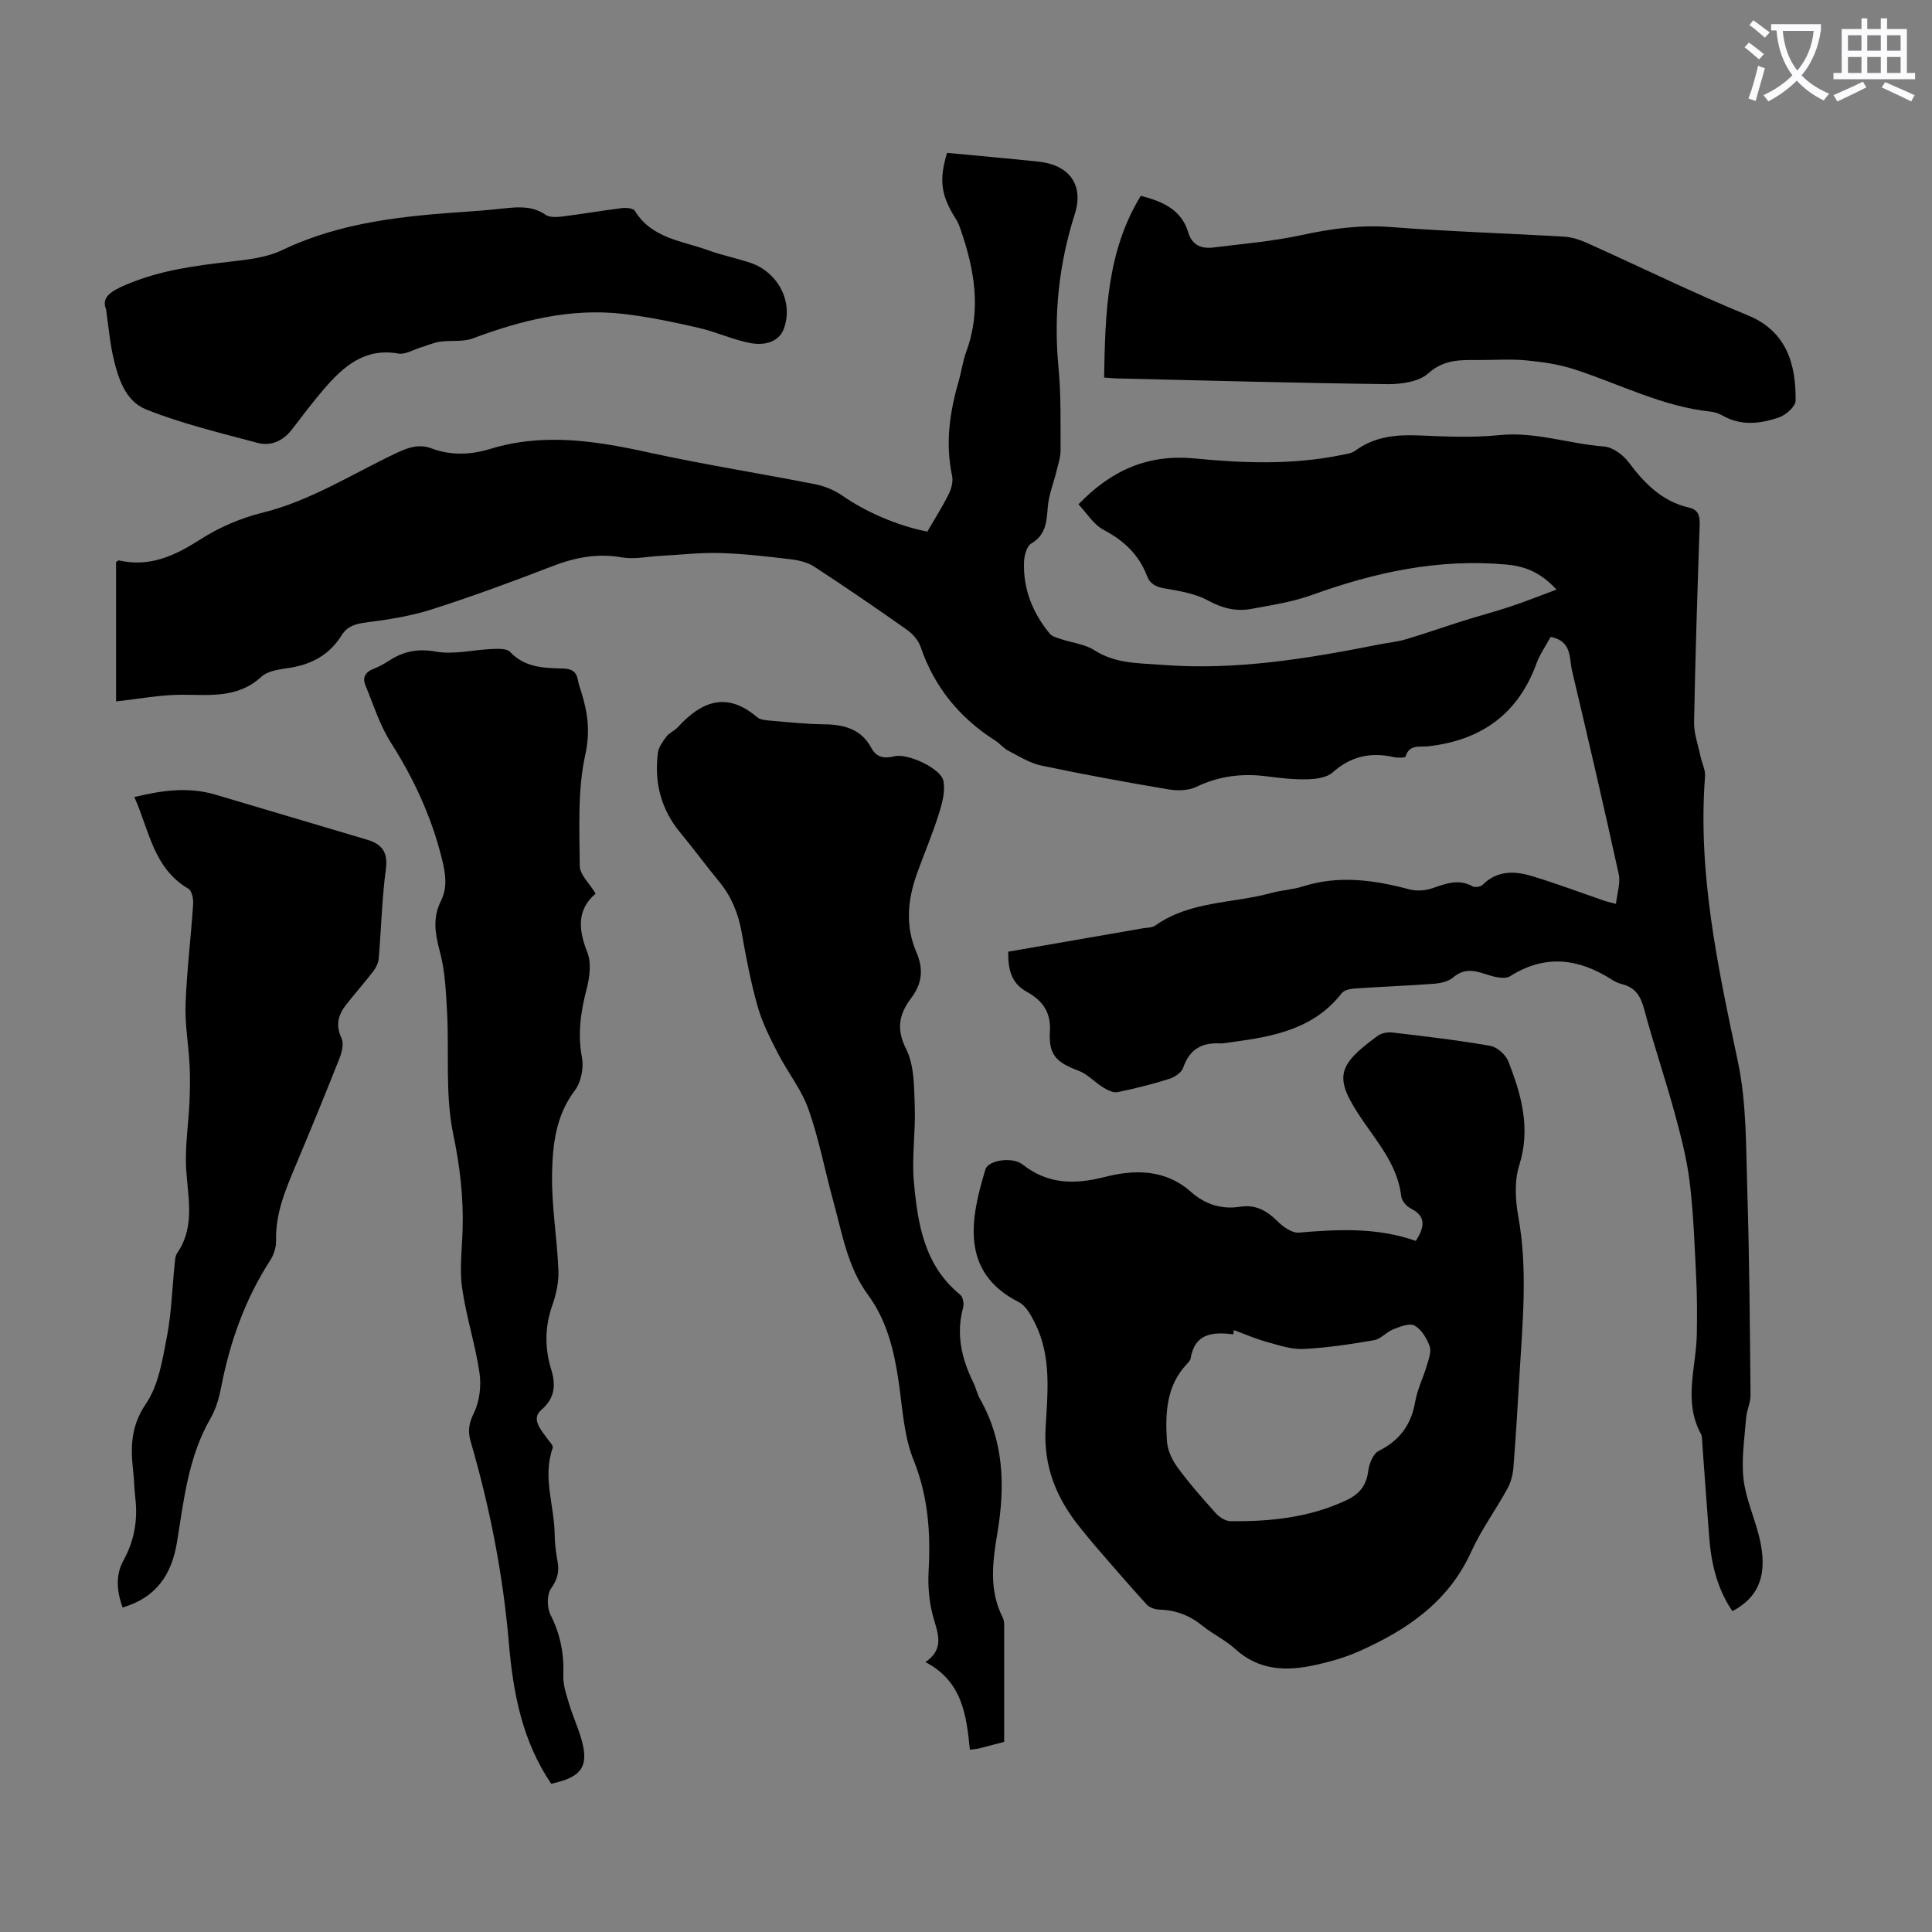
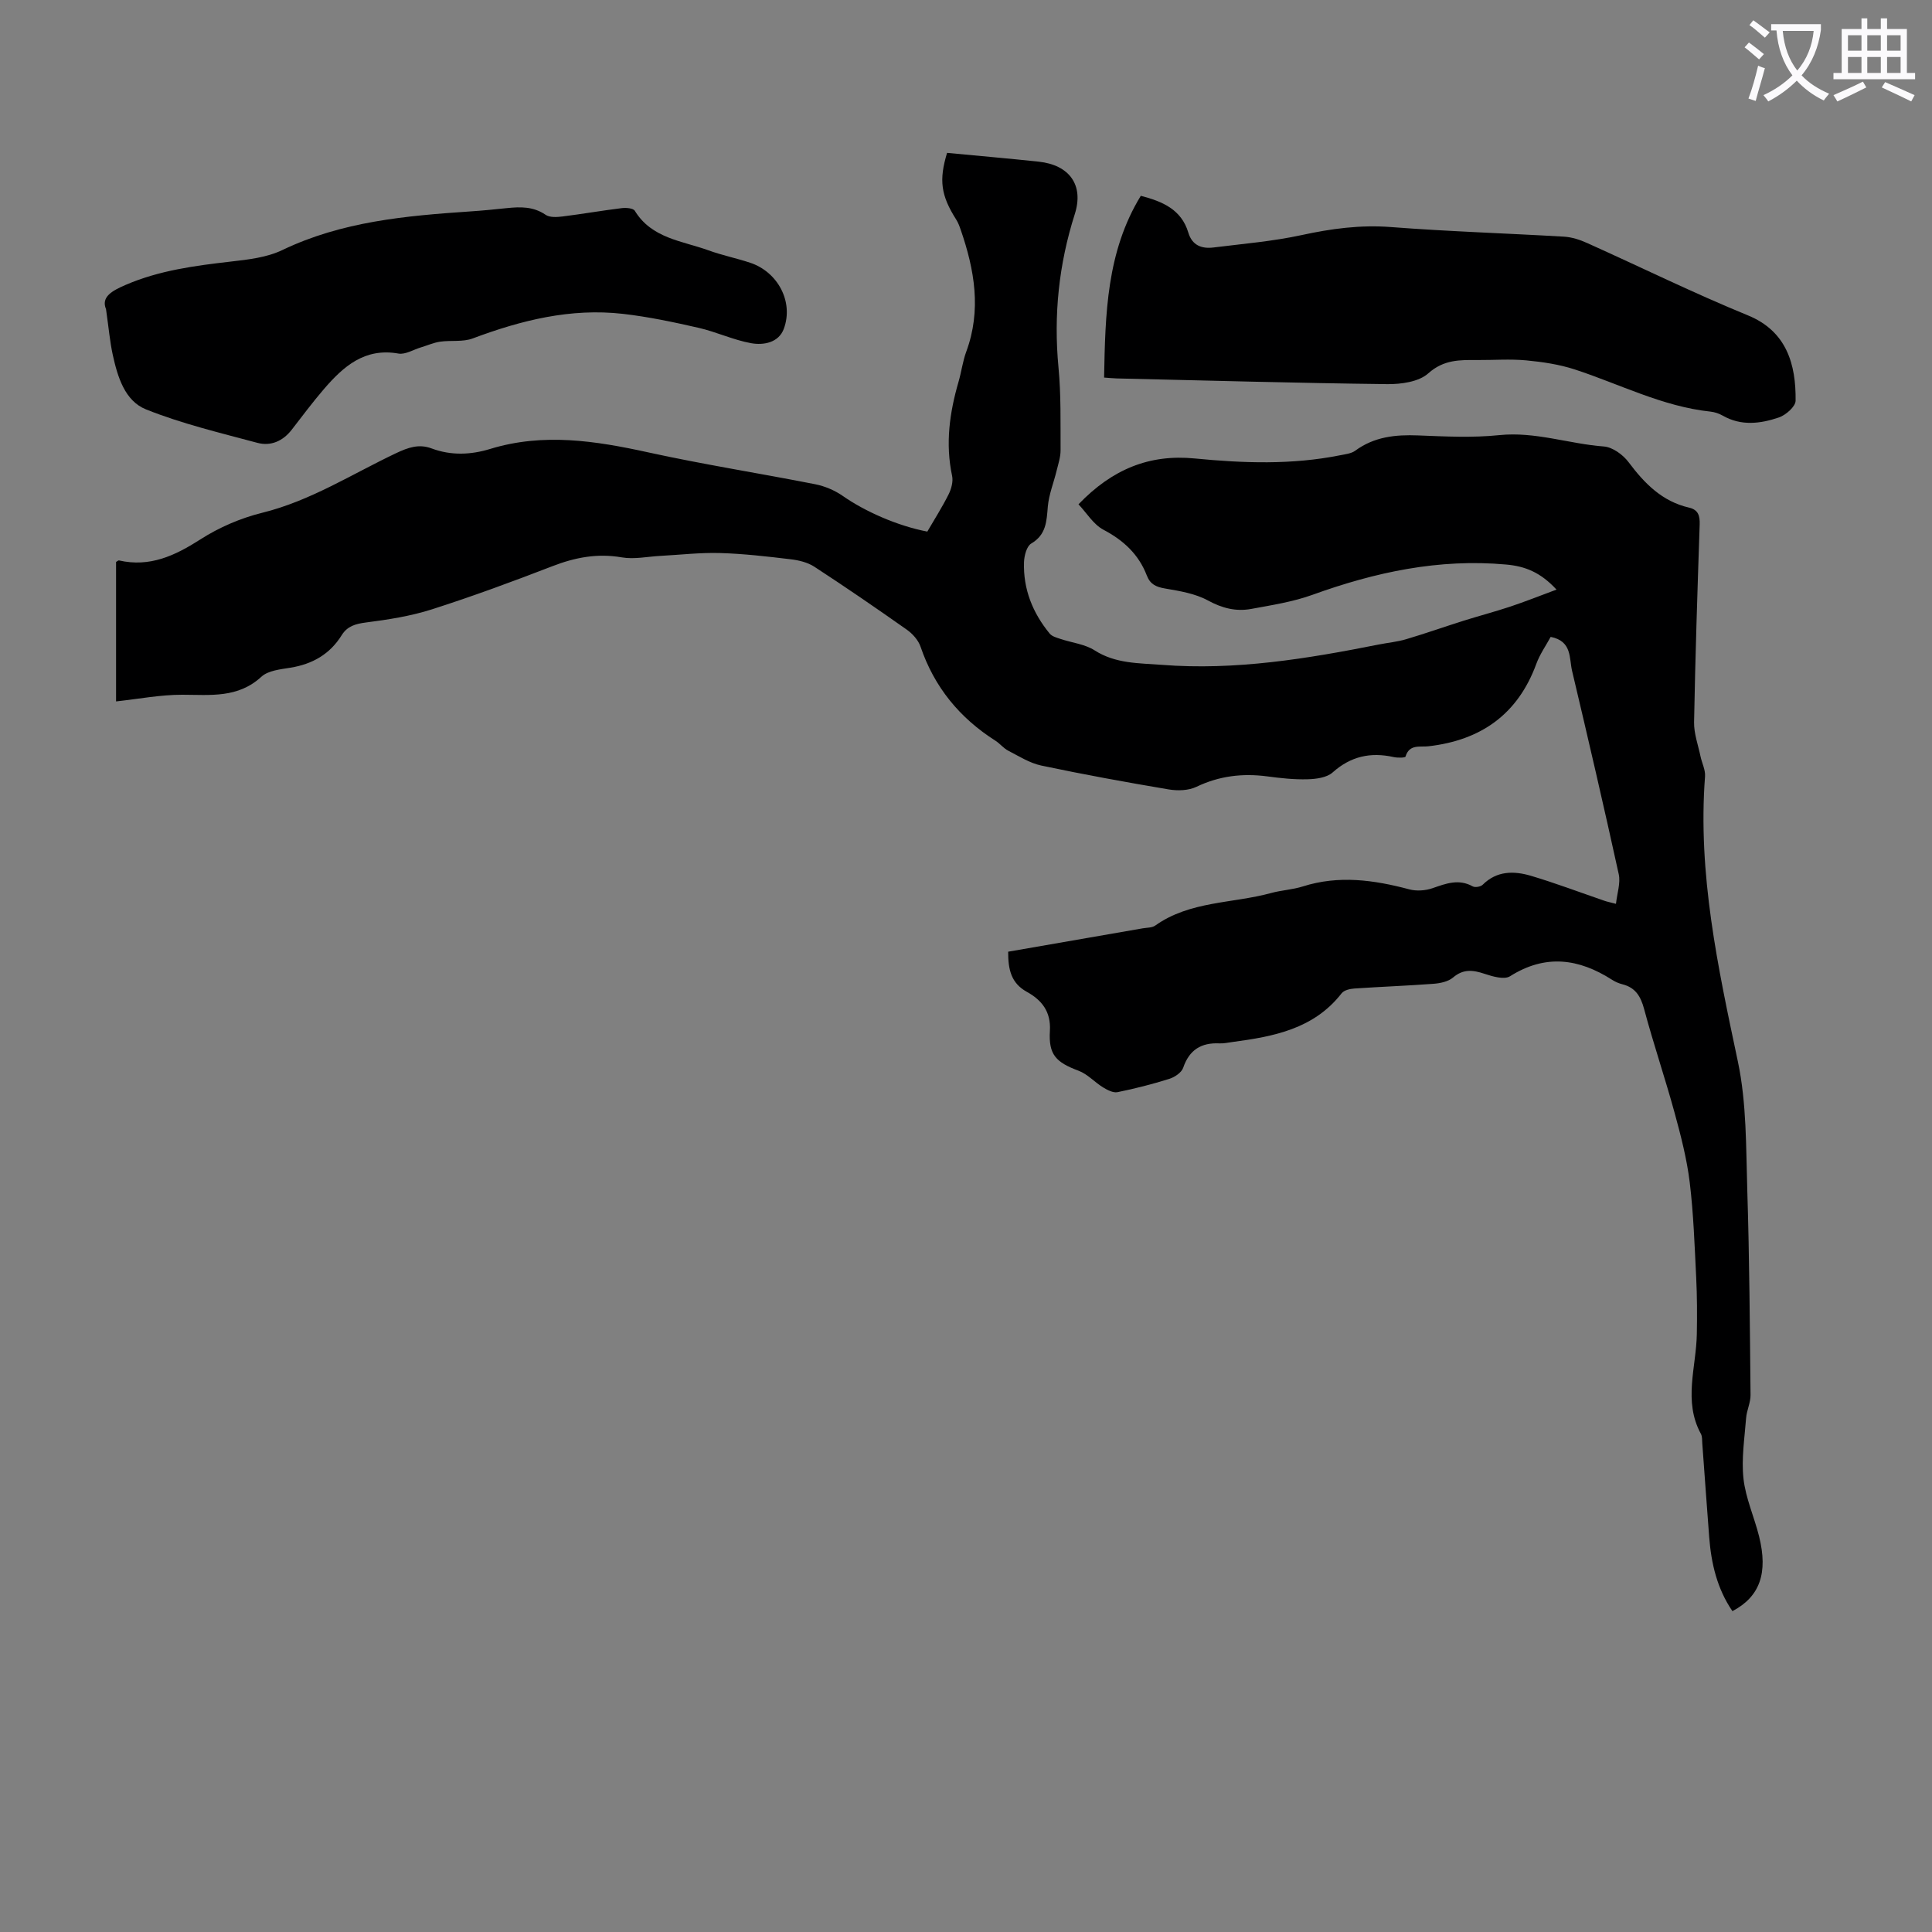
<svg xmlns="http://www.w3.org/2000/svg" enable-background="new 0 0 400 400" viewBox="0 0 400 400">
  <rect x="0" y="0" width="400" height="400" fill="#808080" stroke="none" />
  <path d="m362.1 8.8c1.1.8 2.1 1.6 3.1 2.4l-1 1.1c-1.3-1.1-2.3-2-3-2.5zm1.9 4.8c.5.2.9.4 1.4.5-.6 2.3-1.3 4.5-1.9 6.8l-1.5-.5c.8-2.1 1.4-4.3 2-6.8zm-1-9.4c1.3.9 2.4 1.8 3.4 2.5l-1 1.1c-1.4-1.2-2.4-2.1-3.2-2.6zm3.7 2.2v-1.4h10.3v1.2c-.5 3.6-1.8 6.8-4 9.4 1.5 1.6 3.4 2.8 5.7 3.8-.3.4-.7.8-1.1 1.4-2.3-1.1-4.1-2.5-5.6-4.1-1.6 1.6-3.6 3.1-5.9 4.3-.3-.5-.7-.9-1-1.3 2.4-1.1 4.4-2.5 6-4.1-1.9-2.5-3-5.6-3.3-9.3h-1.1zm8.8 0h-6.4c.3 3.3 1.3 6 3 8.2 2-2.3 3.1-5.1 3.4-8.2z" fill="#fbfafc" />
  <path d="m385.3 3.8h1.3v2.2h2.8v-2.2h1.3v2.2h4.1v9.1h1.7v1.3h-16.9v-1.3h1.7v-9.1h4.1v-2.2zm.4 13.1.7 1.2c-1.8.9-3.8 1.9-6 2.9-.2-.4-.5-.8-.8-1.3 2.3-1 4.3-1.9 6.1-2.8zm-3.1-6.4h2.8v-3.2h-2.8zm0 4.6h2.8v-3.3h-2.8zm4-4.6h2.8v-3.2h-2.8zm0 4.6h2.8v-3.3h-2.8zm3.7 1.9c2.1.9 4.1 1.8 6.1 2.7l-.7 1.3c-2.2-1.1-4.2-2-6.1-2.9zm3.2-9.7h-2.8v3.2h2.8zm-2.8 7.8h2.8v-3.3h-2.8z" fill="#fbfafc" />
  <g fill="#000001">
    <path d="m208.73 197.04c9.4-1.63 18.63-3.23 27.86-4.84.88-.15 1.93-.1 2.6-.58 7.2-5.11 15.98-4.54 23.98-6.73 2.15-.59 4.44-.69 6.56-1.36 7.45-2.37 14.72-1.35 22.05.6 1.49.4 3.34.27 4.81-.24 2.8-.97 5.42-1.99 8.33-.37.49.27 1.64.07 2.05-.34 2.94-2.93 6.49-2.89 10.01-1.85 5.13 1.53 10.14 3.43 15.21 5.17.51.18 1.05.28 2.38.63.24-2.22.98-4.31.57-6.15-3.08-14.06-6.34-28.08-9.66-42.09-.62-2.64.02-6.16-4.43-7.03-.94 1.74-2.23 3.56-2.97 5.58-3.84 10.47-11.48 15.83-22.35 17.07-1.72.2-3.94-.5-4.73 2.13-.08.27-1.66.28-2.47.1-4.77-1.06-8.88-.16-12.63 3.19-1.21 1.08-3.41 1.36-5.18 1.41-2.78.08-5.59-.23-8.36-.6-5.11-.67-9.93-.1-14.65 2.16-1.64.79-3.9.85-5.75.54-8.82-1.49-17.62-3.09-26.37-4.94-2.4-.51-4.62-1.93-6.85-3.08-.97-.5-1.7-1.46-2.64-2.06-7.41-4.71-12.66-11.09-15.51-19.47-.46-1.35-1.64-2.67-2.84-3.52-6.31-4.45-12.68-8.82-19.14-13.03-1.39-.91-3.23-1.35-4.92-1.55-4.86-.58-9.73-1.15-14.62-1.29-4.11-.12-8.23.37-12.35.59-2.66.14-5.41.75-7.97.31-5.06-.88-9.67 0-14.37 1.82-8.23 3.18-16.53 6.24-24.93 8.93-4.41 1.41-9.08 2.14-13.69 2.73-2.17.28-3.85.76-5.01 2.62-2.46 3.96-6.07 6-10.62 6.74-2.08.34-4.61.58-6.01 1.87-4.87 4.48-10.57 3.74-16.38 3.73-4.51-.01-9.02.87-13.71 1.38 0-9.36 0-19.13 0-28.87.24-.13.45-.35.6-.32 6.39 1.46 11.59-.98 16.87-4.36 3.86-2.48 8.32-4.4 12.77-5.5 10.05-2.48 18.63-8.04 27.79-12.37 2.44-1.15 4.68-1.94 7.29-.96 4.04 1.51 8.12 1.34 12.16.1 10.99-3.36 21.78-1.68 32.7.72 11.46 2.51 23.07 4.33 34.59 6.6 2 .4 4.05 1.27 5.72 2.44 4.48 3.13 11.2 6.16 17.47 7.36 1.44-2.48 3.06-5.02 4.4-7.69.57-1.14.99-2.67.73-3.86-1.42-6.66-.52-13.1 1.35-19.52.59-2.04.85-4.19 1.58-6.17 3.18-8.6 1.72-16.96-1.15-25.26-.25-.73-.53-1.48-.94-2.12-3.18-5-3.58-8.17-1.88-13.79 6.39.61 12.68 1.15 18.96 1.82 6.36.68 9.41 4.83 7.48 10.87-3.31 10.39-4.4 20.9-3.37 31.75.54 5.67.4 11.41.43 17.11.01 1.41-.47 2.83-.81 4.22-.6 2.49-1.61 4.94-1.83 7.46-.26 3.04-.31 5.81-3.43 7.65-.95.56-1.45 2.51-1.5 3.84-.19 5.59 1.79 10.51 5.31 14.8.48.59 1.44.85 2.23 1.11 2.37.8 5.05 1.07 7.08 2.37 4.35 2.79 9.19 2.63 13.92 3 15.21 1.19 30.12-1.27 44.96-4.22 1.86-.37 3.78-.54 5.59-1.08 4.02-1.19 7.97-2.59 11.97-3.85 3.19-1 6.42-1.85 9.59-2.9 3.08-1.03 6.11-2.23 9.6-3.53-3.34-3.61-6.52-4.84-10.43-5.19-13.92-1.26-27.09 1.57-40.07 6.26-4.06 1.47-8.43 2.14-12.7 2.93-3.14.58-6.02-.14-8.97-1.75-2.64-1.44-5.85-1.96-8.89-2.48-1.86-.32-3.06-.87-3.76-2.68-1.68-4.37-4.8-7.28-8.98-9.48-2.07-1.09-3.47-3.47-5.17-5.27 6.98-7.26 14.66-10.41 24.07-9.49 10.03.98 20.1 1.34 30.08-.66 1.08-.22 2.32-.34 3.15-.95 3.93-2.89 8.32-3.35 13.03-3.16 5.59.22 11.24.51 16.78-.06 7.46-.77 14.43 1.81 21.67 2.35 1.81.14 3.96 1.71 5.12 3.26 3.3 4.41 6.95 8.12 12.52 9.4 1.9.44 2.25 1.69 2.19 3.49-.46 13.65-.91 27.29-1.16 40.94-.04 2.34.84 4.71 1.33 7.06.29 1.39 1.04 2.8.94 4.15-1.54 20.14 2.67 39.53 6.8 59.05 1.83 8.66 1.67 17.79 1.95 26.72.44 14.09.53 28.2.67 42.3.02 1.6-.8 3.19-.92 4.81-.32 4.17-.99 8.42-.54 12.52.45 4.05 2.23 7.94 3.23 11.95 1.89 7.6.16 12.49-5.52 15.48-3.16-4.62-4.39-9.85-4.81-15.33-.5-6.47-.95-12.94-1.43-19.4-.05-.67.01-1.43-.29-1.98-3.69-6.77-.96-13.76-.84-20.67.07-3.89.06-7.79-.13-11.67-.33-6.58-.55-13.19-1.34-19.72-.59-4.84-1.83-9.64-3.12-14.36-1.97-7.21-4.39-14.3-6.32-21.52-.71-2.63-1.78-4.44-4.48-5.13-.75-.19-1.5-.51-2.15-.93-6.9-4.42-13.8-5.37-21.13-.74-1.2.76-3.62.05-5.3-.51-2.4-.8-4.39-1.03-6.51.78-.99.84-2.62 1.18-3.99 1.29-5.46.41-10.94.61-16.41.98-.92.06-2.16.34-2.66.99-5.77 7.41-14.1 8.95-22.63 10.09-.89.12-1.78.32-2.67.28-3.78-.18-6.24 1.34-7.51 5.06-.34.99-1.76 1.94-2.88 2.29-3.51 1.1-7.1 2.02-10.71 2.75-.9.18-2.09-.44-2.98-.98-1.75-1.07-3.21-2.75-5.07-3.45-4.7-1.76-6.25-3.31-5.95-8.27.24-3.98-1.69-6.37-4.79-8.08-3.2-1.77-3.87-4.55-3.85-8.3z" />
-     <path d="m293.12 256.92c2.01-3.1 2.02-5.19-1.09-6.75-.86-.44-1.81-1.58-1.92-2.5-.64-5.49-3.76-9.72-6.8-14.01-.39-.55-.78-1.09-1.16-1.65-5.98-8.81-5.59-11.22 3.07-17.54.79-.58 2.09-.82 3.08-.7 6.77.8 13.56 1.59 20.27 2.77 1.43.25 3.2 1.86 3.74 3.26 2.68 6.9 4.65 13.83 2.23 21.47-1.03 3.26-.81 7.18-.19 10.63 1.98 10.96.88 21.87.24 32.81-.37 6.37-.75 12.74-1.25 19.09-.12 1.5-.52 3.09-1.24 4.4-2.41 4.4-5.43 8.51-7.49 13.05-4.72 10.42-13.34 16.24-23.25 20.64-2.84 1.26-5.89 2.13-8.93 2.81-5.98 1.33-11.72 1.24-16.67-3.28-2.05-1.87-4.67-3.09-6.84-4.85-2.64-2.14-5.53-3.22-8.9-3.32-.89-.03-2.03-.41-2.6-1.04-3.6-3.95-7.09-8-10.59-12.04-1.1-1.27-2.14-2.59-3.2-3.89-4.88-6.02-7.61-12.59-7.15-20.66.41-7.28 1.28-14.83-2.24-21.76-.81-1.6-1.85-3.54-3.32-4.28-12.32-6.23-9.91-17.53-6.89-27.49.56-1.86 5.54-2.68 7.68-1 5.3 4.17 10.85 4.17 17.11 2.57 6.16-1.57 12.47-1.58 17.74 3.09 2.93 2.59 6.32 3.7 10.19 3.09 3.19-.5 5.51.79 7.72 2.99 1.16 1.16 3.02 2.49 4.45 2.37 8.19-.7 16.29-1.09 24.2 1.72zm-37.65 18.46c-.05.29-.1.59-.14.88-4.24-.54-7.96-.22-8.82 4.96-.07.4-.42.8-.72 1.12-4.35 4.56-4.56 10.28-4.19 16.01.12 1.87 1.05 3.9 2.18 5.44 2.44 3.33 5.19 6.45 7.96 9.53.73.81 1.98 1.61 3 1.62 8.22.1 16.25-.72 23.88-4.27 2.87-1.33 4.27-3.1 4.67-6.18.19-1.47 1.01-3.52 2.15-4.09 4.37-2.17 6.73-5.42 7.56-10.19.45-2.61 1.71-5.07 2.46-7.64.37-1.26.93-2.8.52-3.89-.6-1.62-1.7-3.46-3.12-4.24-1.03-.57-2.99.23-4.4.78s-2.56 2.01-3.97 2.25c-4.84.84-9.74 1.58-14.64 1.82-2.46.12-5.02-.75-7.46-1.43-2.35-.64-4.62-1.63-6.92-2.48z" />
-     <path d="m207.9 360.63c-1.94.51-3.55.95-5.17 1.36-.54.13-1.1.15-1.93.26-.71-7.09-1.54-14.15-9.2-18.13 4.18-2.88 2.44-6.19 1.52-9.69-.77-2.94-1.03-6.13-.86-9.17.43-7.89-.07-15.43-3.12-22.99-2.04-5.06-2.29-10.88-3.11-16.39-.94-6.38-2.45-12.54-6.33-17.81-4.26-5.78-5.32-12.69-7.16-19.33-1.76-6.35-2.96-12.89-5.15-19.08-1.46-4.11-4.34-7.69-6.36-11.63-1.6-3.12-3.22-6.31-4.17-9.66-1.43-5.04-2.41-10.22-3.32-15.39-.7-3.95-2.15-7.44-4.71-10.53-2.71-3.27-5.21-6.72-7.93-9.99-4.05-4.86-5.47-10.44-4.69-16.59.15-1.19 1.01-2.36 1.77-3.37.59-.78 1.65-1.18 2.32-1.91 4.9-5.36 10.13-7.5 16.44-2.11.67.58 1.88.64 2.86.73 3.68.32 7.36.71 11.04.75 4.14.05 7.67.98 9.78 4.92 1.08 2.03 2.75 2.19 4.83 1.69 2.68-.64 9.56 2.52 10.07 5.1.44 2.19-.28 4.76-.99 7-1.31 4.14-3.03 8.14-4.49 12.23-1.93 5.41-2.45 10.86-.08 16.31 1.44 3.32 1.19 6.4-1.07 9.38-2.48 3.26-3.23 6.35-1.08 10.61 1.7 3.37 1.63 7.79 1.78 11.77.2 5.24-.65 10.54-.18 15.74.79 8.67 2.14 17.31 9.61 23.37.56.46.8 1.86.58 2.65-1.5 5.5-.31 10.57 2.12 15.51.54 1.1.78 2.36 1.38 3.41 4.94 8.7 5.22 17.95 3.63 27.54-.99 5.94-1.87 11.96 1.08 17.71.24.47.29 1.08.29 1.63z" />
-     <path d="m114.12 369.31c-6.04-8.92-7.89-18.91-8.76-29.09-1.21-14.2-3.93-28.09-7.91-41.75-.61-2.11-.41-3.76.65-5.9 1.19-2.4 1.57-5.61 1.18-8.3-.87-5.93-2.78-11.72-3.61-17.65-.55-3.93-.01-8.02.11-12.03.2-6.7-.56-13.16-1.95-19.82-1.68-8.08-.82-16.67-1.26-25.03-.23-4.3-.41-8.72-1.53-12.83-.98-3.63-1.47-6.91.22-10.31 1.44-2.89 1-5.65.25-8.72-2.14-8.68-5.78-16.58-10.57-24.1-2.3-3.61-3.61-7.86-5.27-11.86-.66-1.58-.1-2.75 1.59-3.41 1.14-.44 2.24-1.04 3.26-1.71 3-1.96 5.96-2.56 9.74-1.89 3.71.66 7.72-.38 11.6-.54 1.27-.05 3.05-.14 3.74.6 3.04 3.22 6.93 3.35 10.83 3.43 1.9.04 2.93.61 3.24 2.49.12.77.41 1.51.64 2.25 1.35 4.3 1.94 8.24.87 13.1-1.63 7.42-1.2 15.33-1.15 23.03.01 1.8 1.99 3.59 3.29 5.74-3.96 3.38-3.56 7.5-1.7 12.22.85 2.17.46 5.12-.16 7.51-1.23 4.72-1.9 9.29-.97 14.22.4 2.14-.18 5.11-1.48 6.81-3.92 5.16-4.58 11.17-4.71 17.09-.14 6.68 1.03 13.37 1.31 20.07.1 2.38-.41 4.91-1.21 7.17-1.6 4.49-1.67 8.87-.29 13.4.96 3.13.89 5.88-2.06 8.43-2.09 1.8-.13 4.02 1.18 5.82.48.65 1.37 1.56 1.2 2.04-2.16 6.05.36 11.95.41 17.92.02 1.89.27 3.8.61 5.66.37 2.09-.05 3.65-1.35 5.49-.9 1.27-.87 3.98-.12 5.47 2.04 4.03 2.83 8.11 2.65 12.58-.08 1.92.62 3.9 1.18 5.8.66 2.24 1.63 4.4 2.34 6.63 1.96 6.21.57 8.55-6.03 9.97z" />
    <path d="m228.59 78.17c.25-13.13.5-26.03 7.6-37.63 4.5 1.17 8.4 2.82 9.84 7.62.79 2.65 2.77 3.38 5.2 3.08 6.09-.76 12.25-1.27 18.22-2.56 6.16-1.34 12.19-2.16 18.54-1.67 11.93.92 23.9 1.29 35.85 1.99 1.61.1 3.26.64 4.75 1.31 11.11 4.99 22.05 10.38 33.31 14.99 8.02 3.28 9.95 10.15 9.86 17.66-.01 1.21-2.02 2.98-3.46 3.47-3.83 1.3-7.83 1.81-11.65-.39-.75-.43-1.66-.73-2.52-.82-9.95-1.06-18.77-5.69-28.09-8.73-3.22-1.05-6.67-1.56-10.06-1.88-3.33-.31-6.71-.05-10.07-.07-3.64-.02-6.99-.12-10.2 2.76-1.95 1.75-5.6 2.26-8.47 2.23-18.68-.22-37.35-.75-56.03-1.18-.77-.02-1.53-.11-2.62-.18z" />
-     <path d="m27.81 165.02c5.72-1.39 11.2-2.15 16.74-.51 10.49 3.1 20.96 6.24 31.45 9.34 3.09.92 4.36 2.58 3.89 6.1-.81 6.09-.96 12.27-1.47 18.4-.07.89-.48 1.87-1.02 2.59-1.88 2.46-3.95 4.77-5.85 7.22-1.6 2.06-2.06 4.21-.84 6.81.5 1.08.09 2.84-.4 4.09-2.96 7.48-6.02 14.93-9.14 22.35-2.08 4.96-4.16 9.86-4.01 15.43.04 1.36-.46 2.93-1.2 4.08-5.19 8.01-8.31 16.77-10.13 26.09-.44 2.27-1.08 4.64-2.23 6.62-4.61 7.97-5.53 16.88-6.96 25.68-1.07 6.55-4.21 11.45-11.26 13.5-1.2-3.35-1.51-6.68.17-9.72 2.26-4.11 3-8.36 2.47-12.94-.22-1.89-.24-3.8-.46-5.69-.55-4.89-.47-9.25 2.67-13.85 2.62-3.84 3.41-9.11 4.33-13.87.95-4.92 1.08-10 1.6-15.01.08-.77.1-1.67.51-2.27 4.03-5.87 2-12.26 1.83-18.54-.11-4.18.52-8.38.72-12.57.12-2.61.16-5.24.03-7.85-.21-4.2-.98-8.4-.83-12.57.25-6.93 1.11-13.83 1.57-20.75.07-1.07-.27-2.76-.99-3.18-7.3-4.27-8.1-12.18-11.19-18.98z" />
    <path d="m21.95 64.01c-1.05-2.52 1.21-3.8 4.05-5.02 6.99-3.02 14.37-3.98 21.84-4.84 3.61-.41 7.44-.85 10.64-2.39 12.31-5.9 25.49-7.08 38.77-7.98 2.57-.17 5.13-.42 7.68-.69 2.81-.29 5.49-.36 8.03 1.38.86.59 2.35.49 3.5.35 4.1-.51 8.18-1.23 12.28-1.73.89-.11 2.36.01 2.69.55 3.5 5.73 9.77 6.21 15.22 8.18 2.83 1.03 5.81 1.63 8.67 2.58 5.73 1.91 9.03 8.1 6.96 13.68-1.07 2.88-4.2 3.44-6.79 2.97-3.69-.67-7.19-2.34-10.86-3.18-5.17-1.18-10.4-2.29-15.66-2.89-10.8-1.23-21.04 1.32-31.1 5.09-2.04.77-4.51.35-6.75.67-1.36.2-2.66.79-4 1.19-1.55.47-3.21 1.52-4.63 1.27-7.01-1.24-11.4 2.68-15.44 7.37-2.33 2.71-4.47 5.58-6.66 8.41-1.83 2.36-4.35 3.45-7.12 2.7-7.75-2.08-15.62-3.95-23.04-6.92-4.4-1.76-5.89-6.76-6.89-11.32-.59-2.72-.83-5.52-1.39-9.43z" />
  </g>
</svg>